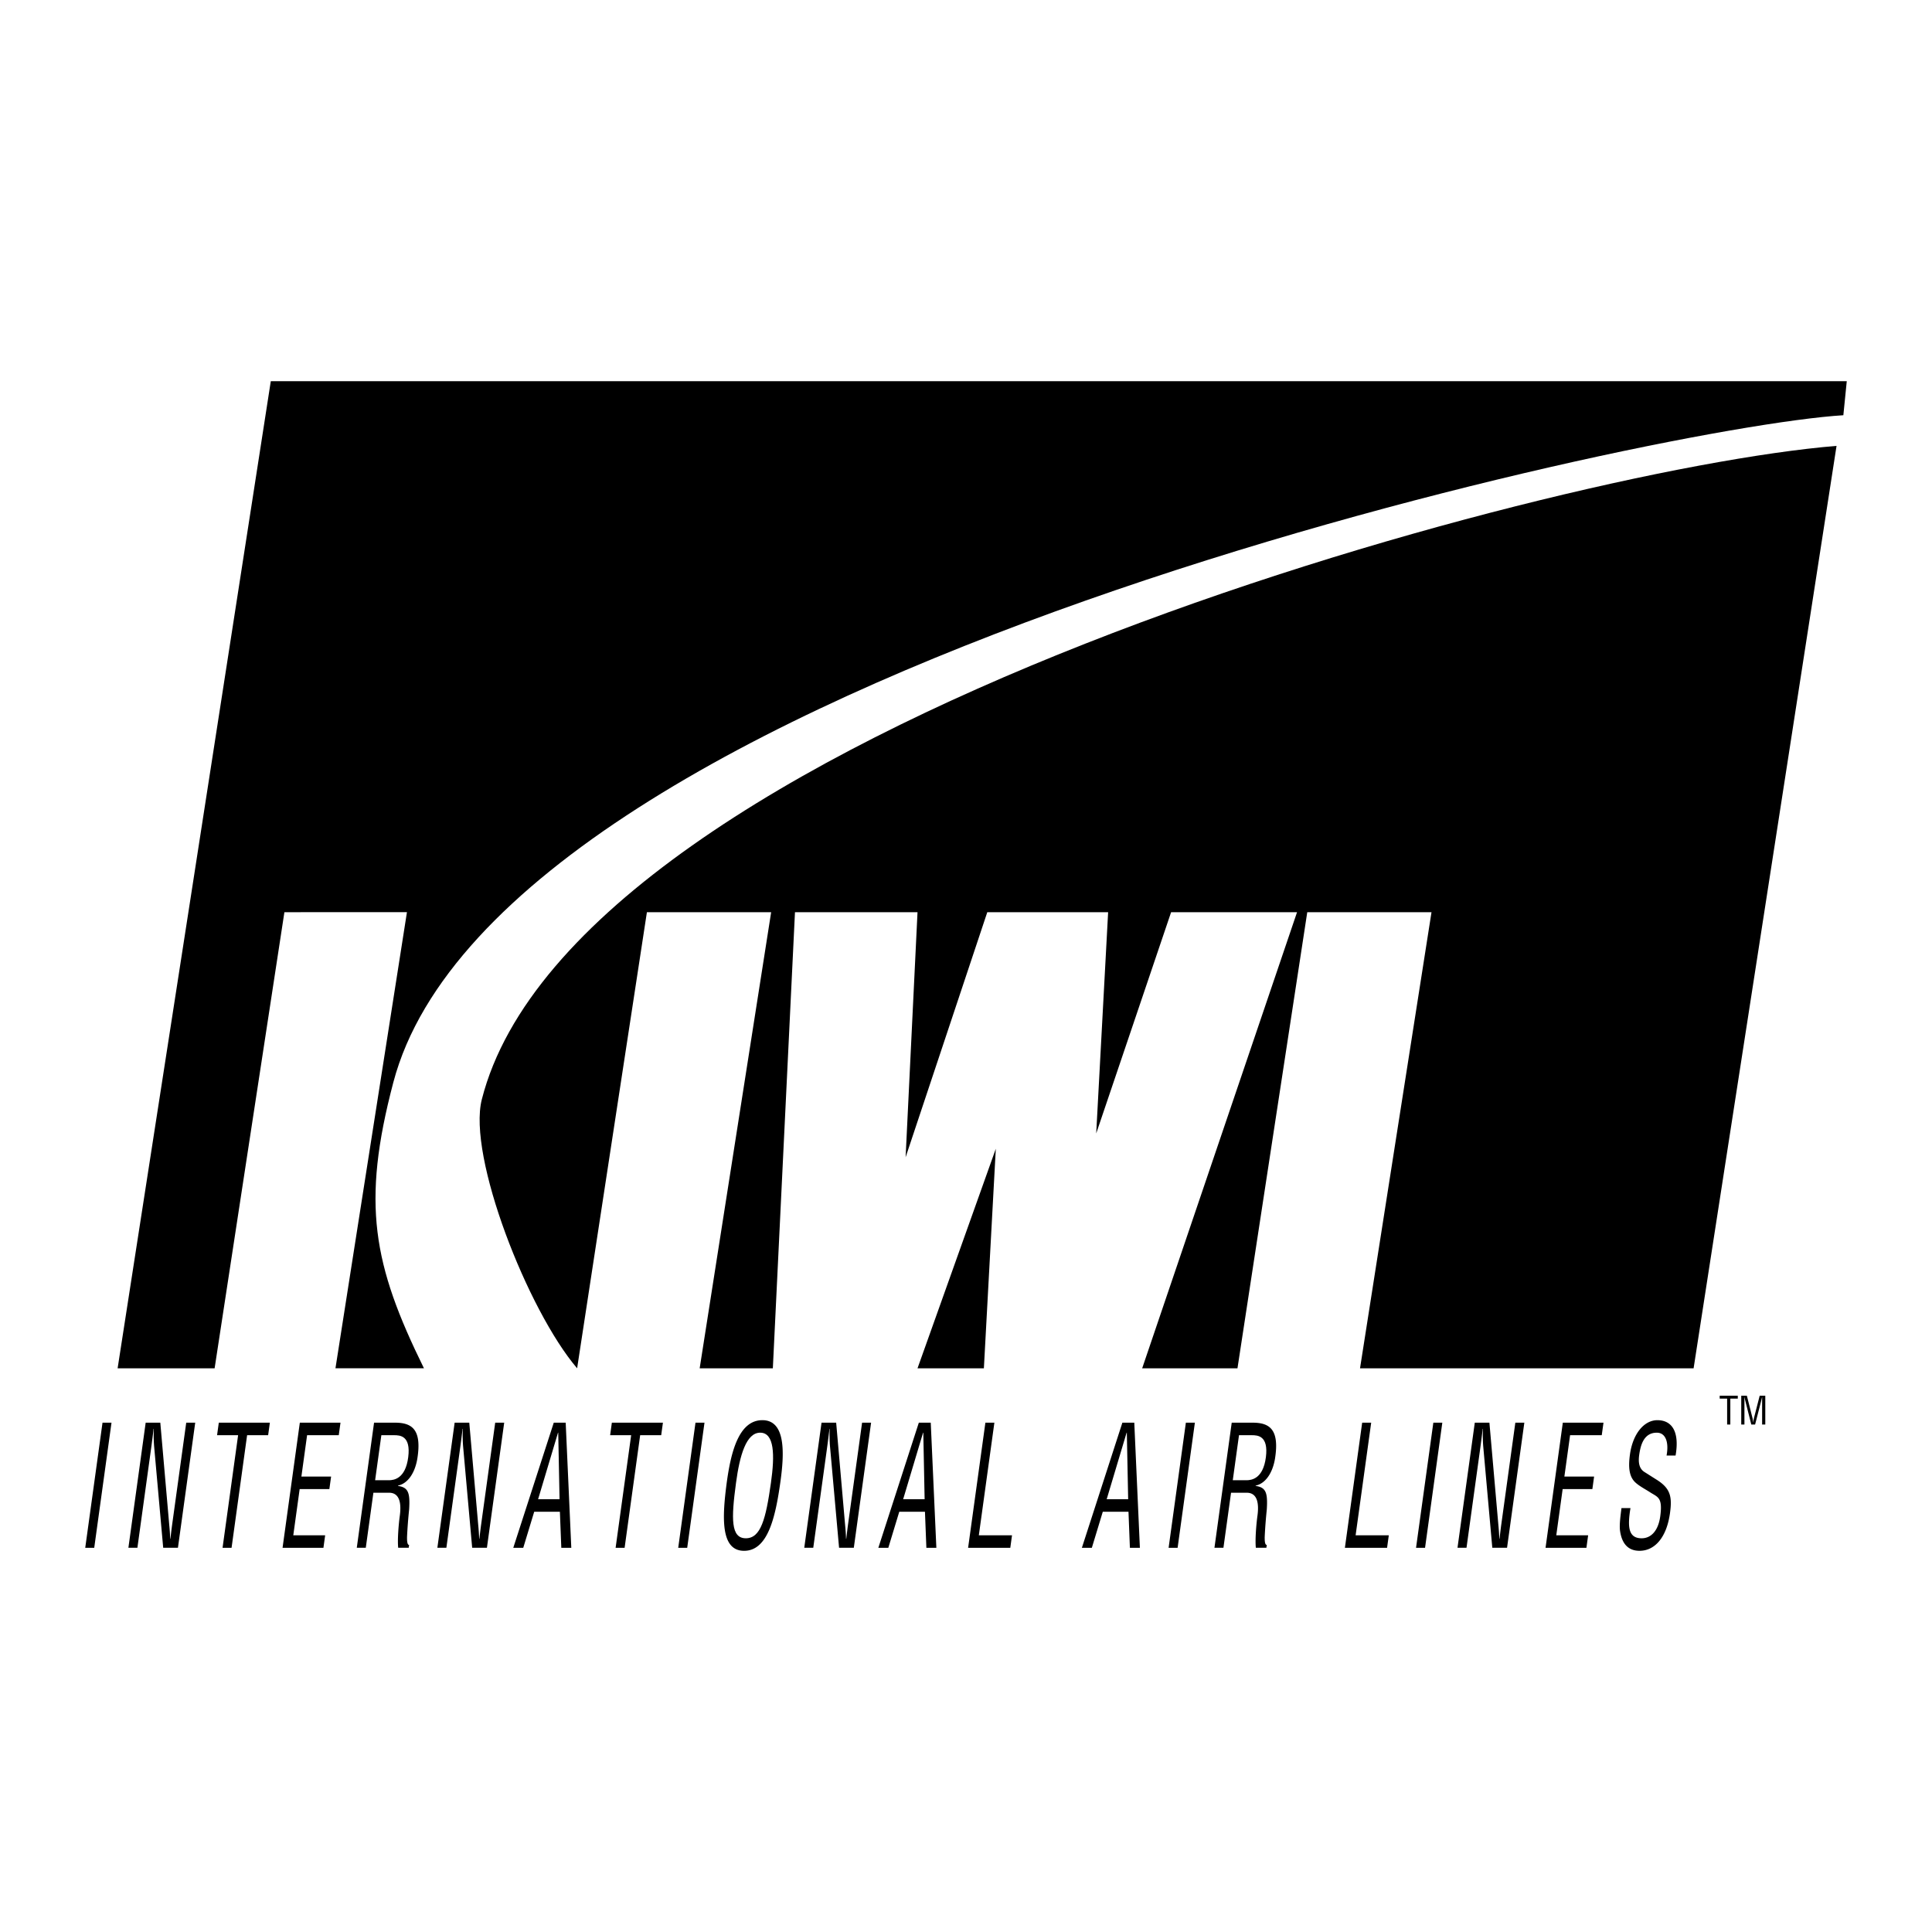
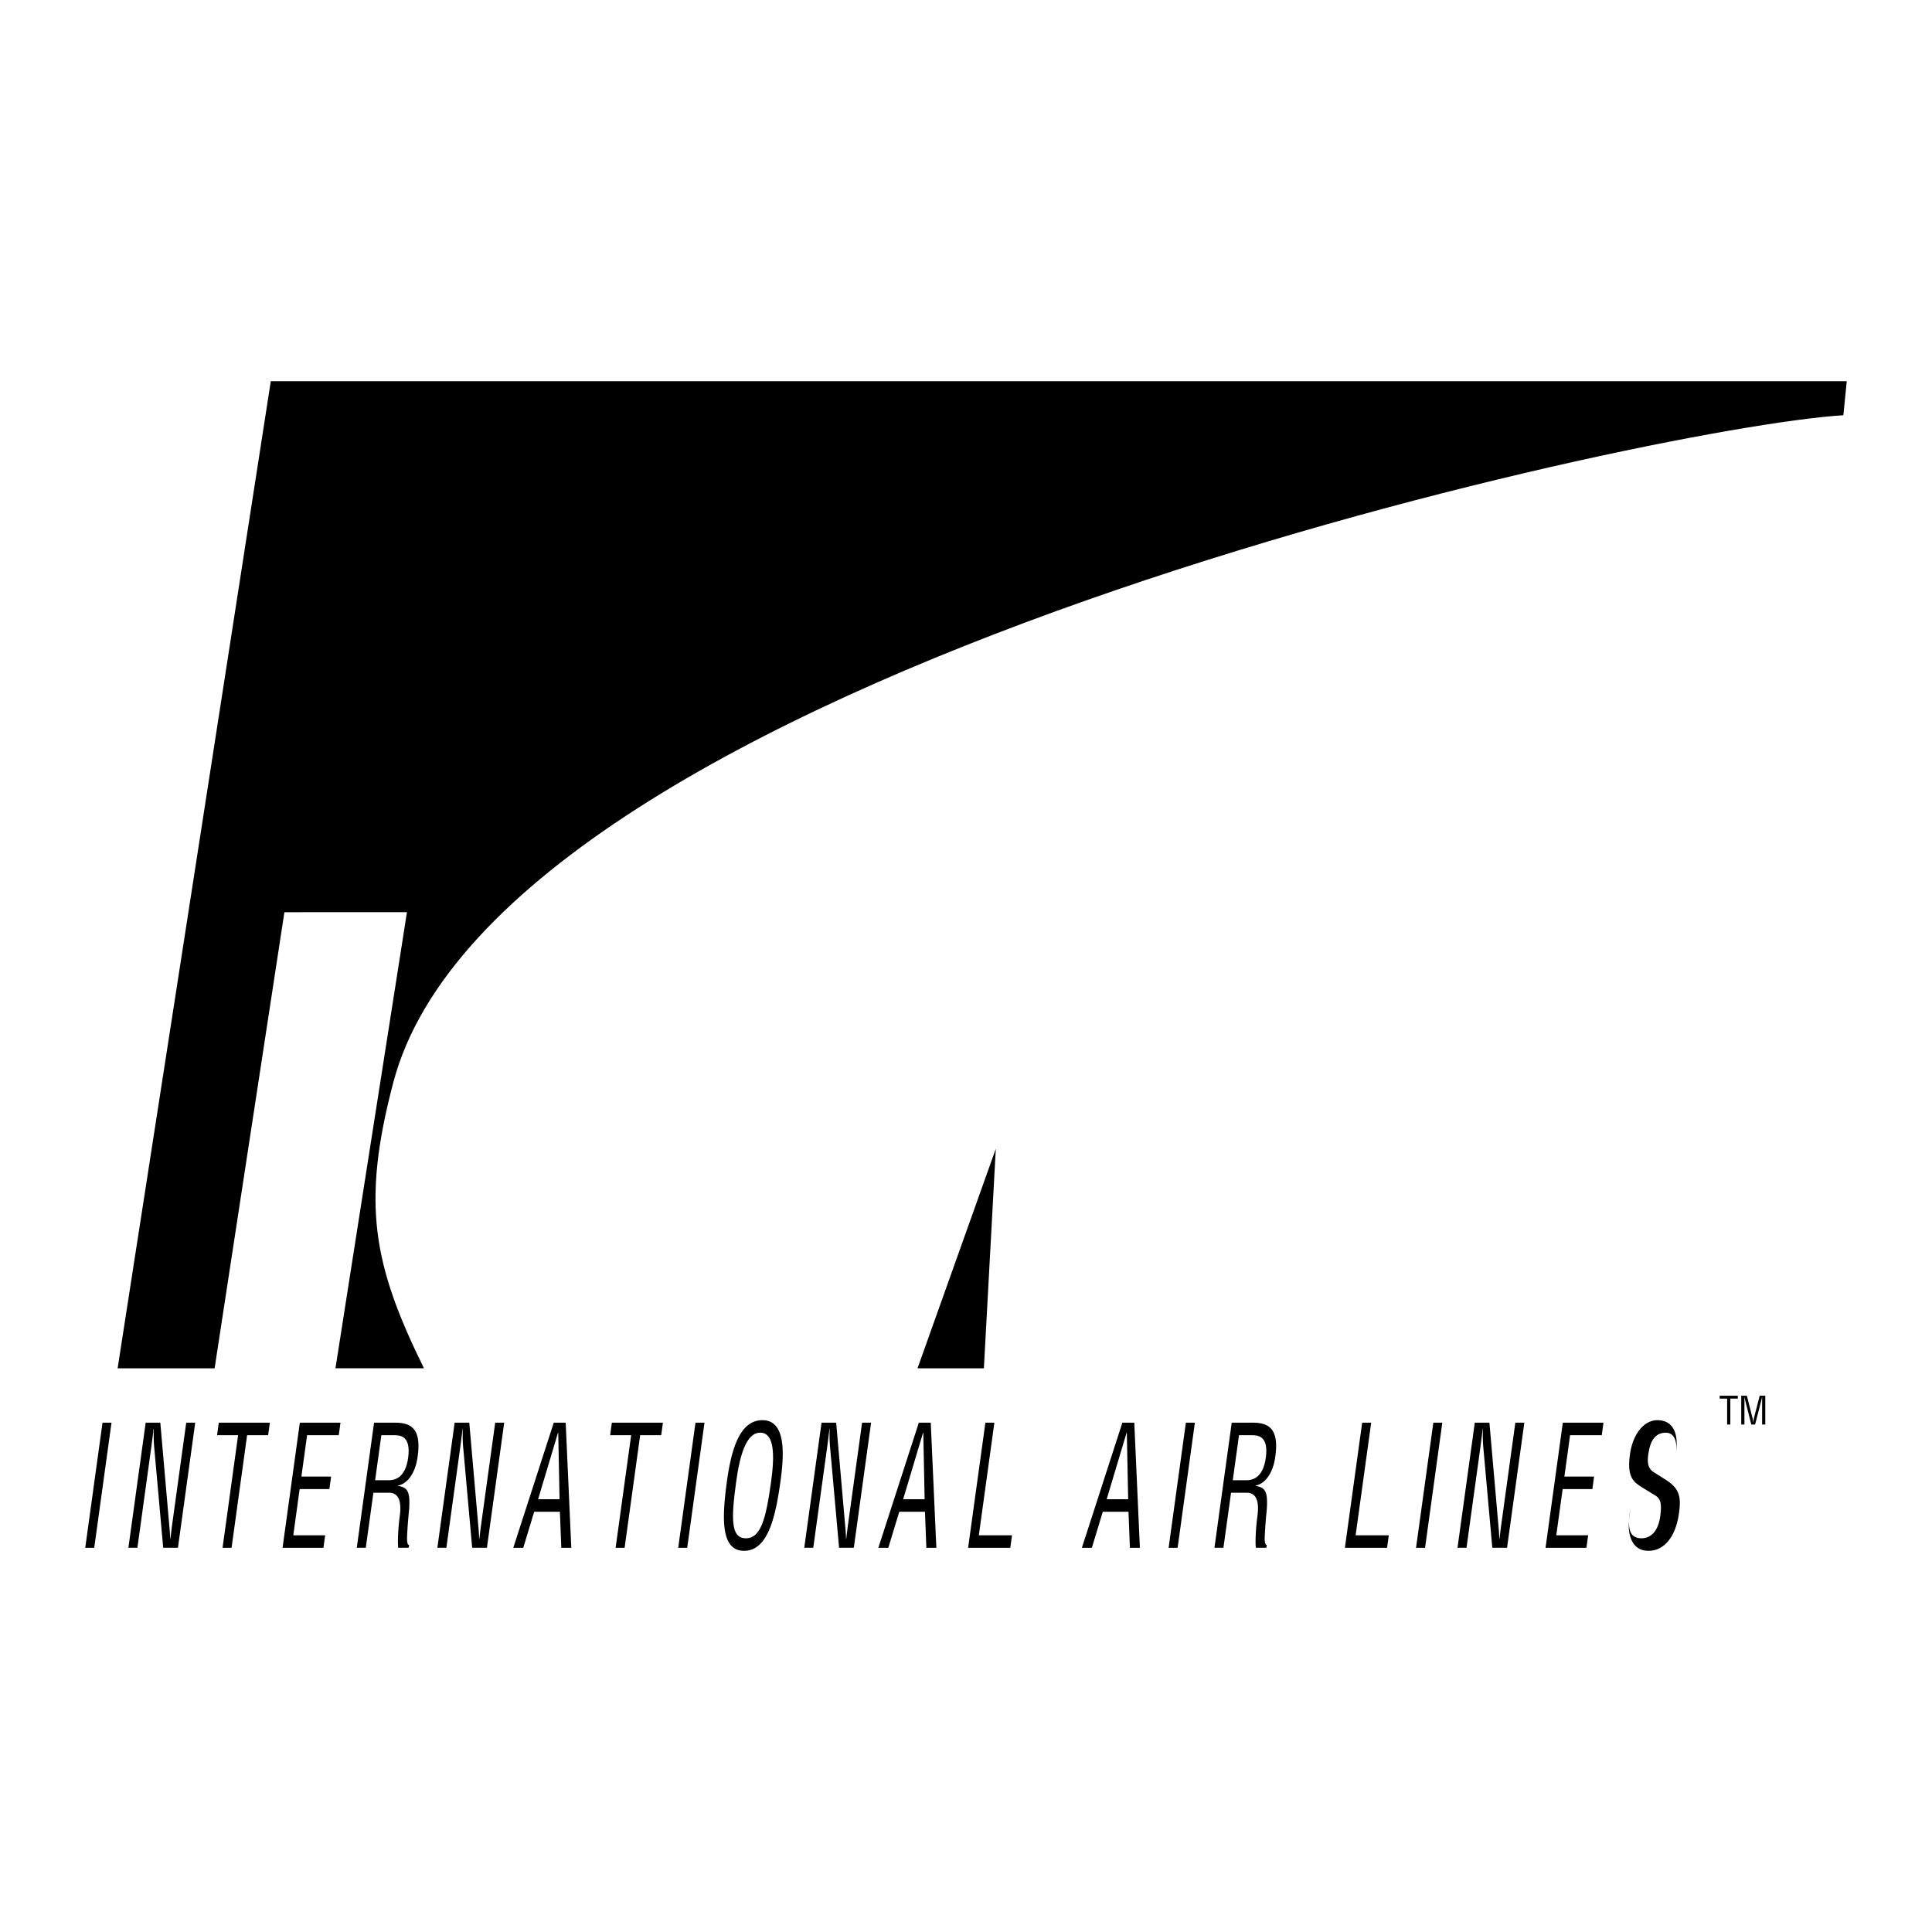
<svg xmlns="http://www.w3.org/2000/svg" width="2500" height="2500" viewBox="0 0 192.756 192.756">
  <g fill-rule="evenodd" clip-rule="evenodd">
-     <path fill="#fff" d="M0 0h192.756v192.756H0V0z" />
-     <path d="M8.504 154.424l1.724-12.483h.897l-1.723 12.483h-.898zM55.249 141.941l-4.039 12.483h.995l1.092-3.594h2.563l.142 3.594h.996l-.559-12.483h-1.19zM17.173 152.127c-.064.467-.12.949-.171 1.398h-.022a20.232 20.232 0 0 0-.093-1.365l-.893-10.219h-1.46l-1.724 12.482h.898l1.374-9.953c.087-.631.167-1.281.243-1.914h.021c-.028.75-.008 1.316.043 1.881l.893 9.986h1.471l1.724-12.482h-.897l-1.407 10.186zM21.657 143.189h2.099l-1.551 11.235h.898l1.551-11.235h2.098l.173-1.248H21.83l-.173 1.248zM28.191 154.424h4.078l.172-1.248h-3.18l.636-4.61h2.964l.173-1.25H30.07l.569-4.127h3.159l.173-1.248h-4.057l-1.723 12.483zM39.409 141.941H37.32l-1.724 12.482h.898l.759-5.492h1.568c1.06 0 1.237 1.066 1.065 2.314-.115.832-.242 2.379-.158 3.178h1.049l.039-.283c-.216 0-.205-.549-.206-.781.042-.932.114-1.848.211-2.779.1-1.664-.089-2.182-1.117-2.33l.005-.033c.969-.199 1.697-1.248 1.932-2.713.453-2.881-.534-3.563-2.232-3.563zM47.999 152.127c-.064.467-.12.949-.172 1.398h-.021a19.592 19.592 0 0 0-.093-1.365l-.893-10.219h-1.46l-1.724 12.482h.898l1.375-9.953c.087-.631.166-1.281.242-1.914h.022c-.028.75-.008 1.316.043 1.881l.893 9.986h1.471l1.724-12.482h-.898l-1.407 10.186zM60.873 143.189h2.098l-1.551 11.235h.898l1.551-11.235h2.099l.172-1.248h-5.095l-.172 1.248zM67.666 154.424h.897l1.724-12.483h-.898l-1.723 12.483zM76.06 141.691c-2.413 0-3.158 3.363-3.553 6.225-.457 3.463-.637 6.809 1.732 6.809 2.369 0 3.123-3.346 3.612-6.809.405-2.861.577-6.225-1.791-6.225zM84.604 152.127c-.064.467-.12.949-.171 1.398h-.022a20.232 20.232 0 0 0-.093-1.365l-.893-10.219h-1.46l-1.724 12.482h.898l1.375-9.953c.087-.631.166-1.281.242-1.914h.021c-.027.75-.008 1.316.044 1.881l.893 9.986h1.471l1.724-12.482h-.899l-1.406 10.186zM91.671 141.941l-4.039 12.483h.995l1.092-3.594h2.564l.141 3.594h.996l-.559-12.483h-1.19zM99.209 141.941h-.897l-1.724 12.483h4.209l.172-1.248h-3.311l1.551-11.235zM111.979 141.941l-4.04 12.483h.995l1.091-3.594h2.565l.14 3.594h.997l-.559-12.483h-1.189zM116.592 154.424h.898l1.723-12.483h-.899l-1.722 12.483zM124.977 141.941h-2.088l-1.723 12.482h.896l.76-5.492h1.568c1.061 0 1.238 1.066 1.064 2.314-.115.832-.242 2.379-.158 3.178h1.051l.039-.283c-.217 0-.205-.549-.207-.781.043-.932.115-1.848.211-2.779.1-1.664-.088-2.182-1.117-2.33l.006-.033c.969-.199 1.697-1.248 1.932-2.713.451-2.881-.535-3.563-2.234-3.563zM136.803 141.941h-.899l-1.724 12.483h4.209l.172-1.248h-3.311l1.553-11.235zM141.279 154.424h.899l1.722-12.483h-.896l-1.725 12.483zM149.779 152.127c-.064.467-.119.949-.172 1.398h-.021a19.68 19.68 0 0 0-.092-1.365l-.895-10.219h-1.459l-1.725 12.482h.898l1.375-9.953c.086-.631.166-1.281.242-1.914h.021c-.027.75-.008 1.316.043 1.881l.893 9.986h1.471l1.725-12.482h-.898l-1.406 10.186zM154.199 154.424h4.078l.172-1.248h-3.179l.636-4.61h2.965l.172-1.25h-2.965l.57-4.127h3.159l.173-1.248h-4.058l-1.723 12.483zM167.172 145.221c.41-2.348-.336-3.529-1.818-3.529-1.318 0-2.447 1.35-2.732 3.412-.17 1.232-.113 2.23.572 2.83.385.35 1.051.699 1.457.965.756.482 1.252.5.99 2.396-.203 1.465-.939 2.18-1.85 2.18-1.352 0-1.418-1.164-1.119-3.012h-.898c-.08.666-.229 1.664-.141 2.279.238 1.633 1.143 1.982 1.943 1.982 1.559 0 2.711-1.383 3.037-3.746.229-1.646.062-2.479-1.352-3.361-.4-.25-.787-.5-1.186-.75-.477-.299-.652-.832-.533-1.697.133-.965.449-2.23 1.758-2.23.898 0 1.217.982.973 2.281h.899z" />
+     <path d="M8.504 154.424l1.724-12.483h.897l-1.723 12.483h-.898zM55.249 141.941l-4.039 12.483h.995l1.092-3.594h2.563l.142 3.594h.996l-.559-12.483h-1.19zM17.173 152.127c-.064.467-.12.949-.171 1.398h-.022a20.232 20.232 0 0 0-.093-1.365l-.893-10.219h-1.46l-1.724 12.482h.898l1.374-9.953c.087-.631.167-1.281.243-1.914h.021c-.028.75-.008 1.316.043 1.881l.893 9.986h1.471l1.724-12.482h-.897l-1.407 10.186zM21.657 143.189h2.099l-1.551 11.235h.898l1.551-11.235h2.098l.173-1.248H21.83l-.173 1.248zM28.191 154.424h4.078l.172-1.248h-3.18l.636-4.61h2.964l.173-1.25H30.07l.569-4.127h3.159l.173-1.248h-4.057l-1.723 12.483zM39.409 141.941H37.32l-1.724 12.482h.898l.759-5.492h1.568c1.06 0 1.237 1.066 1.065 2.314-.115.832-.242 2.379-.158 3.178h1.049l.039-.283c-.216 0-.205-.549-.206-.781.042-.932.114-1.848.211-2.779.1-1.664-.089-2.182-1.117-2.33l.005-.033c.969-.199 1.697-1.248 1.932-2.713.453-2.881-.534-3.563-2.232-3.563zM47.999 152.127c-.064.467-.12.949-.172 1.398h-.021a19.592 19.592 0 0 0-.093-1.365l-.893-10.219h-1.46l-1.724 12.482h.898l1.375-9.953c.087-.631.166-1.281.242-1.914h.022c-.028.75-.008 1.316.043 1.881l.893 9.986h1.471l1.724-12.482h-.898l-1.407 10.186zM60.873 143.189h2.098l-1.551 11.235h.898l1.551-11.235h2.099l.172-1.248h-5.095l-.172 1.248zM67.666 154.424h.897l1.724-12.483h-.898l-1.723 12.483zM76.06 141.691c-2.413 0-3.158 3.363-3.553 6.225-.457 3.463-.637 6.809 1.732 6.809 2.369 0 3.123-3.346 3.612-6.809.405-2.861.577-6.225-1.791-6.225zM84.604 152.127c-.064.467-.12.949-.171 1.398h-.022a20.232 20.232 0 0 0-.093-1.365l-.893-10.219h-1.46l-1.724 12.482h.898l1.375-9.953c.087-.631.166-1.281.242-1.914h.021c-.027.75-.008 1.316.044 1.881l.893 9.986h1.471l1.724-12.482h-.899l-1.406 10.186zM91.671 141.941l-4.039 12.483h.995l1.092-3.594h2.564l.141 3.594h.996l-.559-12.483h-1.19zM99.209 141.941h-.897l-1.724 12.483h4.209l.172-1.248h-3.311l1.551-11.235zM111.979 141.941l-4.04 12.483h.995l1.091-3.594h2.565l.14 3.594h.997l-.559-12.483h-1.189zM116.592 154.424h.898l1.723-12.483h-.899l-1.722 12.483zM124.977 141.941h-2.088l-1.723 12.482h.896l.76-5.492h1.568c1.061 0 1.238 1.066 1.064 2.314-.115.832-.242 2.379-.158 3.178h1.051l.039-.283c-.217 0-.205-.549-.207-.781.043-.932.115-1.848.211-2.779.1-1.664-.088-2.182-1.117-2.33l.006-.033c.969-.199 1.697-1.248 1.932-2.713.451-2.881-.535-3.563-2.234-3.563zM136.803 141.941h-.899l-1.724 12.483h4.209l.172-1.248h-3.311l1.553-11.235zM141.279 154.424h.899l1.722-12.483h-.896l-1.725 12.483zM149.779 152.127c-.064.467-.119.949-.172 1.398h-.021a19.68 19.68 0 0 0-.092-1.365l-.895-10.219h-1.459l-1.725 12.482h.898l1.375-9.953c.086-.631.166-1.281.242-1.914h.021c-.027.75-.008 1.316.043 1.881l.893 9.986h1.471l1.725-12.482h-.898l-1.406 10.186zM154.199 154.424h4.078l.172-1.248h-3.179l.636-4.61h2.965l.172-1.25h-2.965l.57-4.127h3.159l.173-1.248h-4.058l-1.723 12.483zM167.172 145.221c.41-2.348-.336-3.529-1.818-3.529-1.318 0-2.447 1.35-2.732 3.412-.17 1.232-.113 2.23.572 2.83.385.35 1.051.699 1.457.965.756.482 1.252.5.99 2.396-.203 1.465-.939 2.18-1.85 2.18-1.352 0-1.418-1.164-1.119-3.012c-.08.666-.229 1.664-.141 2.279.238 1.633 1.143 1.982 1.943 1.982 1.559 0 2.711-1.383 3.037-3.746.229-1.646.062-2.479-1.352-3.361-.4-.25-.787-.5-1.186-.75-.477-.299-.652-.832-.533-1.697.133-.965.449-2.23 1.758-2.23.898 0 1.217.982.973 2.281h.899z" />
    <path fill="#fff" d="M53.686 149.58l1.987-6.641h.022l.132 6.641h-2.141zM40.728 145.387c-.279 2.18-1.461 2.279-1.885 2.297h-1.417l.621-4.494h1.266c.604-.001 1.69.05 1.415 2.197zM76.916 147.949c-.51 3.611-1.012 5.525-2.505 5.525s-1.467-1.914-.979-5.525c.373-2.779 1.026-5.01 2.412-5.01 1.428 0 1.466 2.231 1.072 5.01zM90.107 149.58l1.988-6.641h.022l.133 6.641h-2.143zM110.414 149.58l1.988-6.641h.022l.133 6.641h-2.143zM126.297 145.387c-.279 2.18-1.461 2.279-1.887 2.297h-1.416l.621-4.494h1.266c.605-.001 1.691.05 1.416 2.197z" />
    <path d="M171.574 139.25h1.805v.289h-.744v2.586h-.319v-2.586h-.742v-.289zM175.564 139.25h.559v2.875h-.316v-2.369c0-.121.006-.24 0-.363h-.008c-.035.168-.062.275-.09.387l-.602 2.346h-.379l-.602-2.379a6.35 6.35 0 0 1-.084-.354h-.008c0 .123.008.25.008.371v2.361h-.318v-2.875h.562l.564 2.242c.031.123.045.242.061.426h.008c.02-.145.039-.287.072-.43l.573-2.238zM98.162 136.516l1.19-21.905-7.811 21.905h6.621z" />
-     <path d="M168.971 136.516H135.69l7.131-45.506h-12.395l-6.963 45.506h-9.508l15.451-45.506h-12.564l-7.473 22.074 1.189-22.074H98.502l-8.149 24.451 1.188-24.451H79.315l-2.208 45.506h-7.301l7.132-45.506H64.542l-6.962 45.506c-4.924-5.773-10.956-21.145-9.509-26.828 9.339-36.676 106.125-62.826 135.161-65.203l-14.261 92.031z" />
    <path d="M183.912 41.428c-19.527 1.189-133.972 25.98-144.67 66.562-3.192 12.109-2.038 18.168 3.056 28.525h-8.829l7.132-45.506H28.375l-6.962 45.506h-9.678l15.282-98.483h157.235l-.34 3.396z" />
  </g>
</svg>